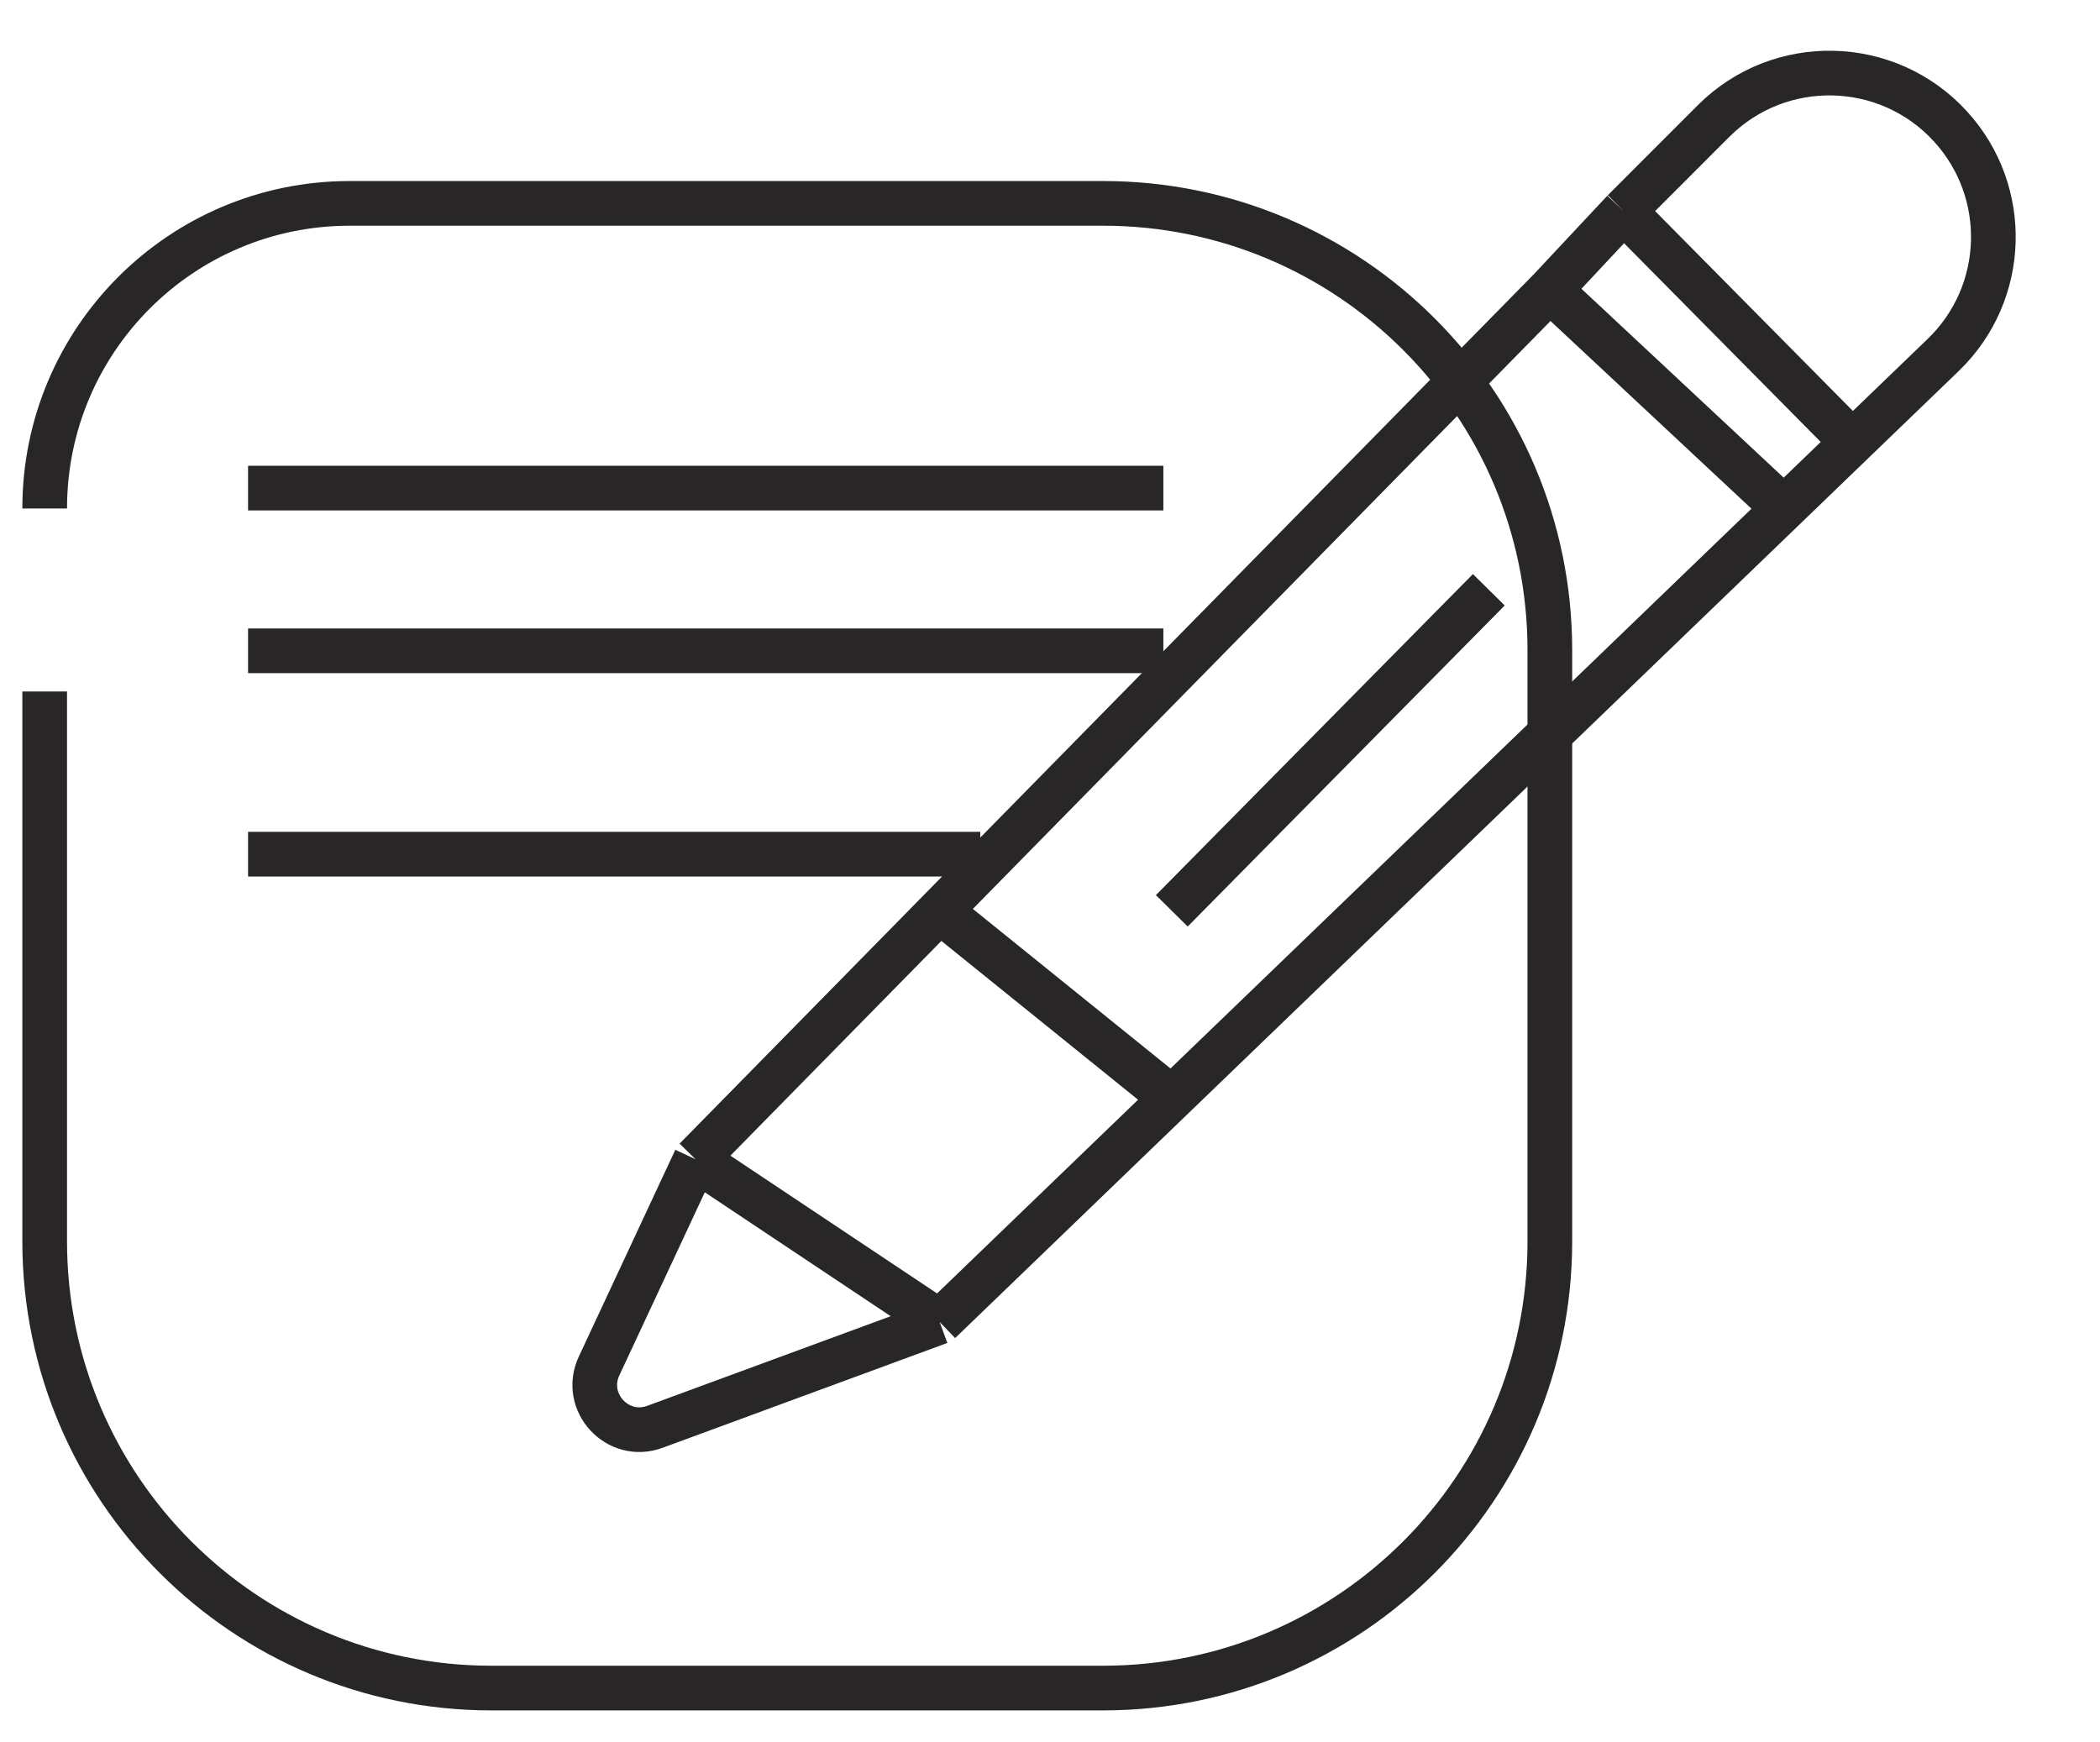
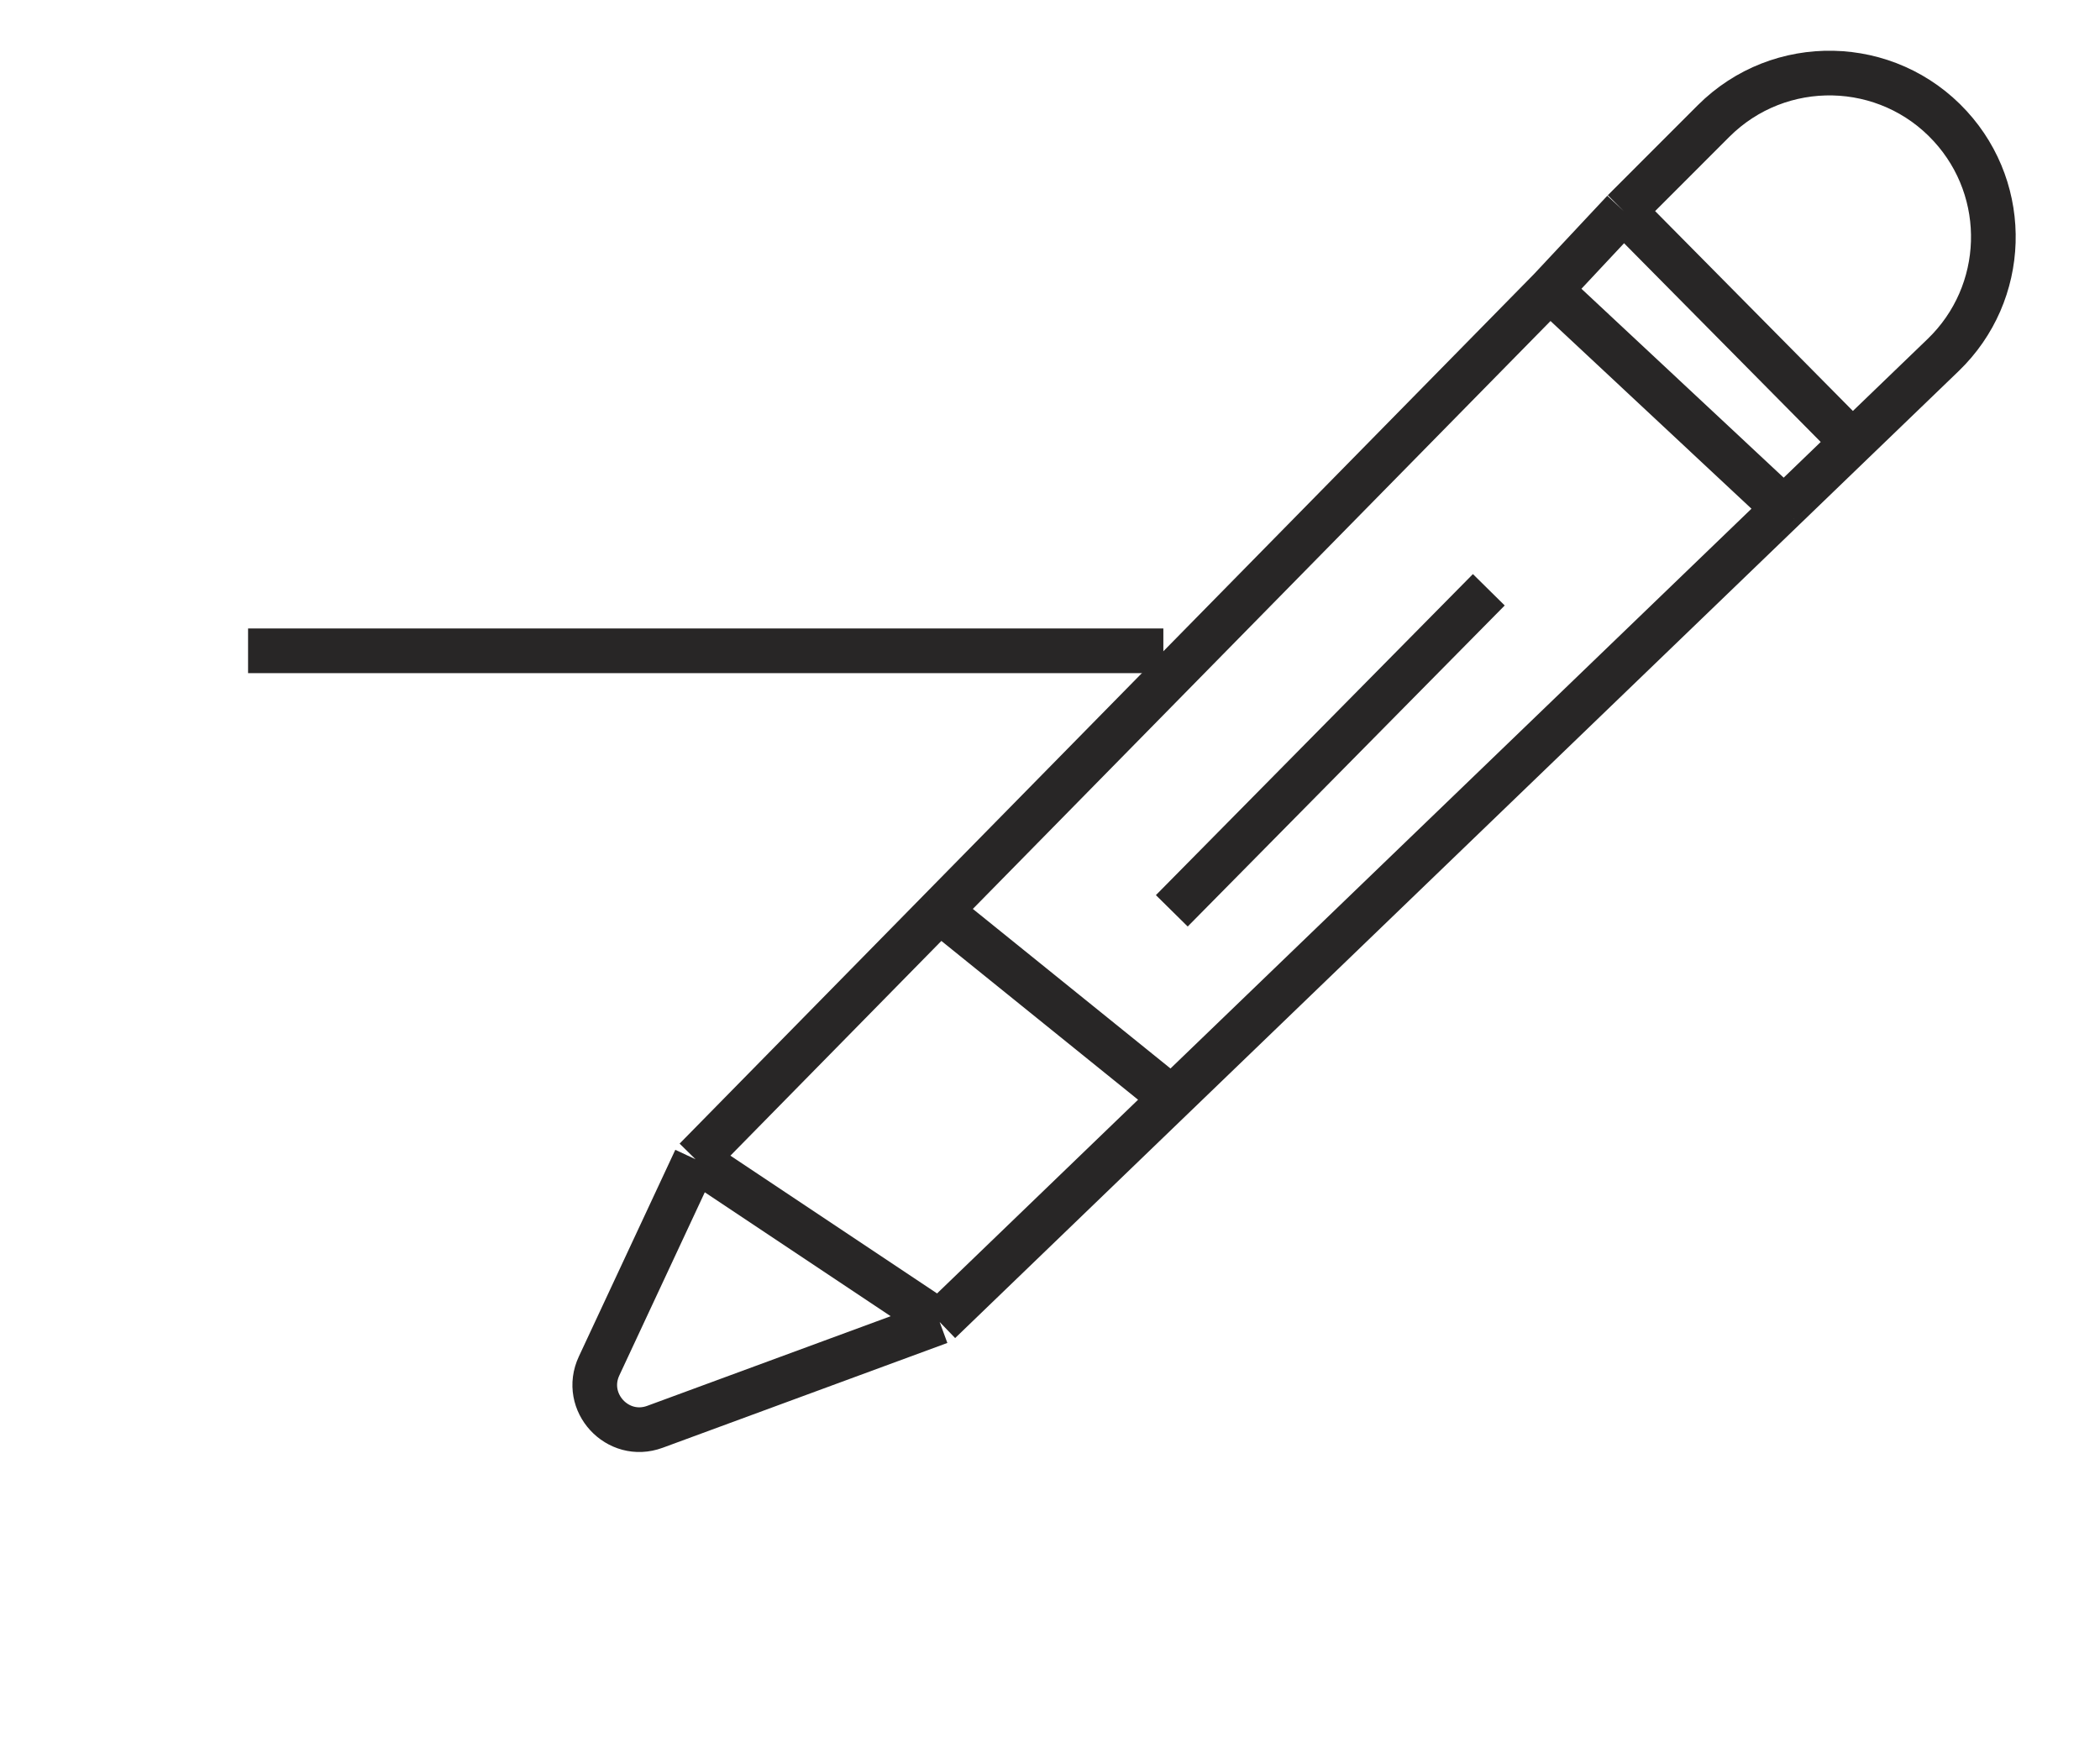
<svg xmlns="http://www.w3.org/2000/svg" width="47" height="39" viewBox="0 0 47 39" fill="none">
-   <path d="M1 15.478V27.784C1 33.306 5.477 37.784 11 37.784H24.686C30.209 37.784 34.687 33.306 34.687 27.784V14.552C34.687 9.029 30.209 4.552 24.686 4.552H7.828C4.057 4.552 1 7.609 1 11.381V11.381" stroke="#282626" />
-   <path d="M5.552 10.925H26.037" stroke="#282626" />
  <path d="M5.552 14.567H26.037" stroke="#282626" />
-   <path d="M5.552 19.119H21.94" stroke="#282626" />
  <path d="M21.03 29.59L14.659 31.936C13.822 32.245 13.03 31.384 13.408 30.575L15.567 25.948M21.03 29.59L15.567 25.948M21.03 29.59L26.226 24.582M15.567 25.948L21.03 20.387M21.03 20.387L26.226 24.582M21.03 20.387L34.687 6.487M26.226 24.582L39.926 11.381M26.226 20.387L33.321 13.201M34.687 6.487L39.926 11.381M34.687 6.487L36.338 4.723M39.926 11.381L41.461 9.901M36.338 4.723L38.35 2.71C39.827 1.233 42.238 1.285 43.649 2.825V2.825C44.994 4.292 44.924 6.564 43.49 7.946L41.461 9.901M36.338 4.723L41.461 9.901" stroke="#282626" />
</svg>